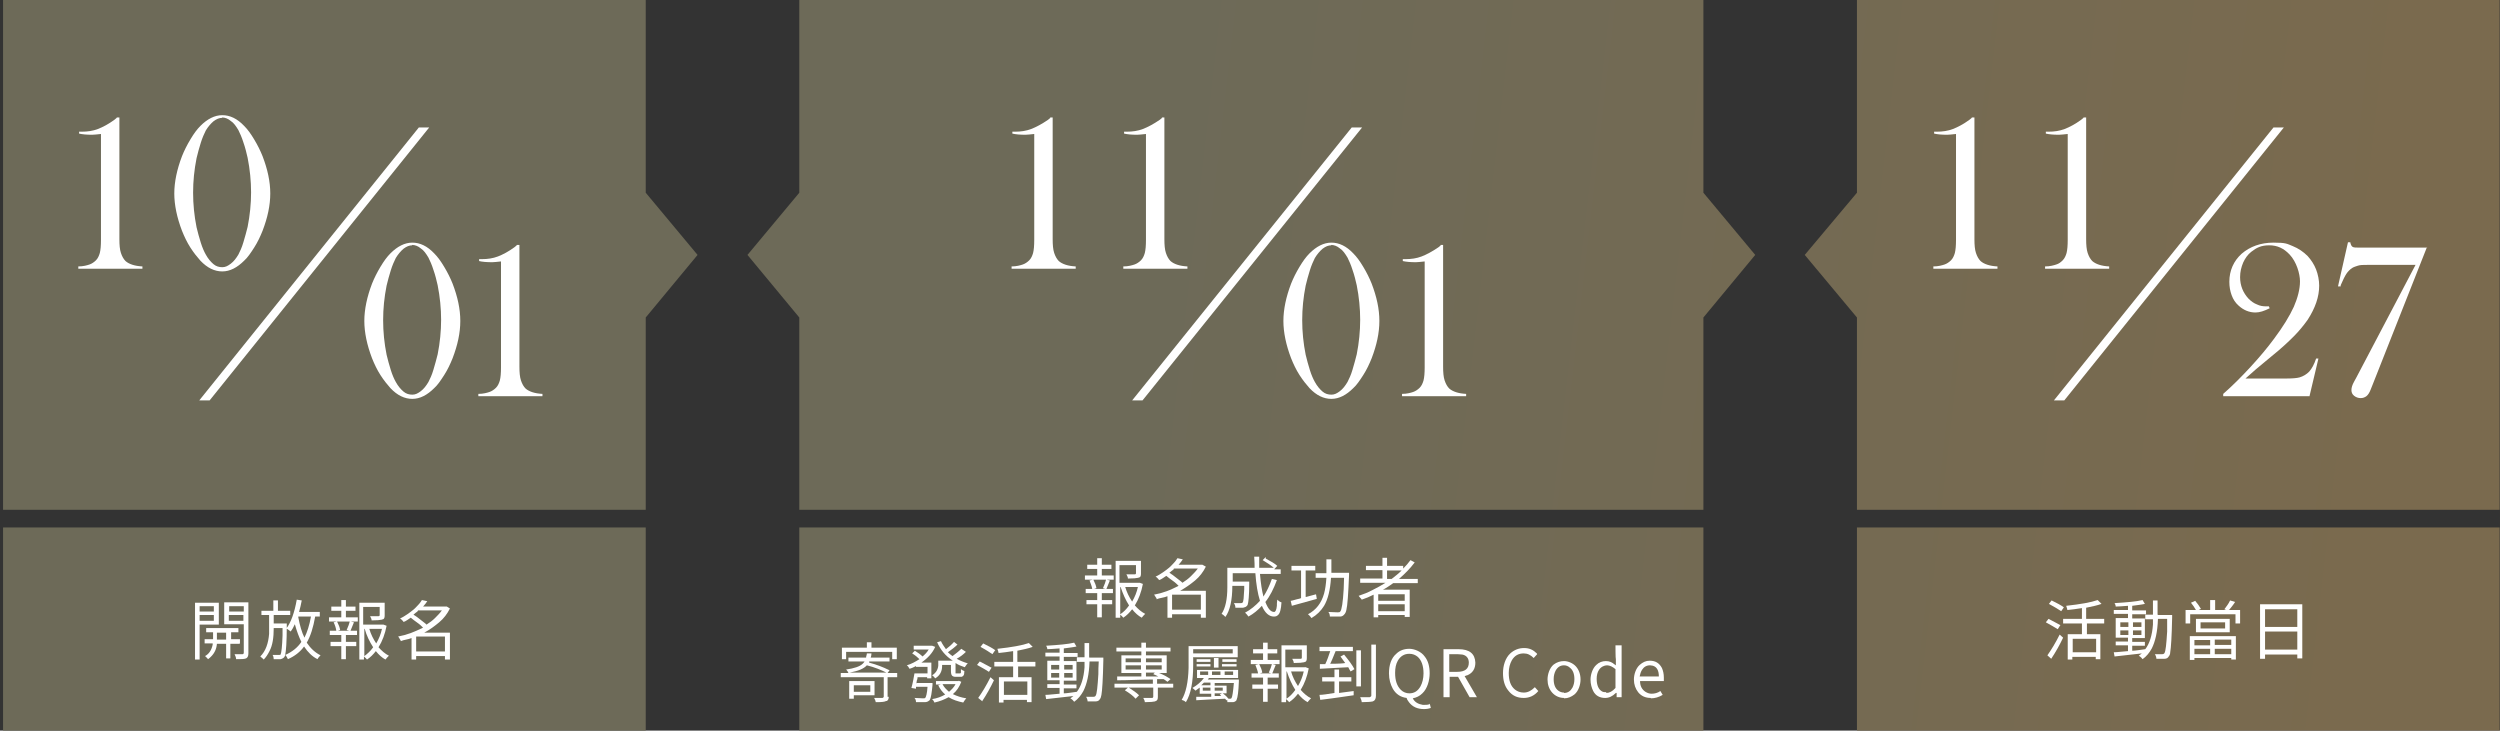
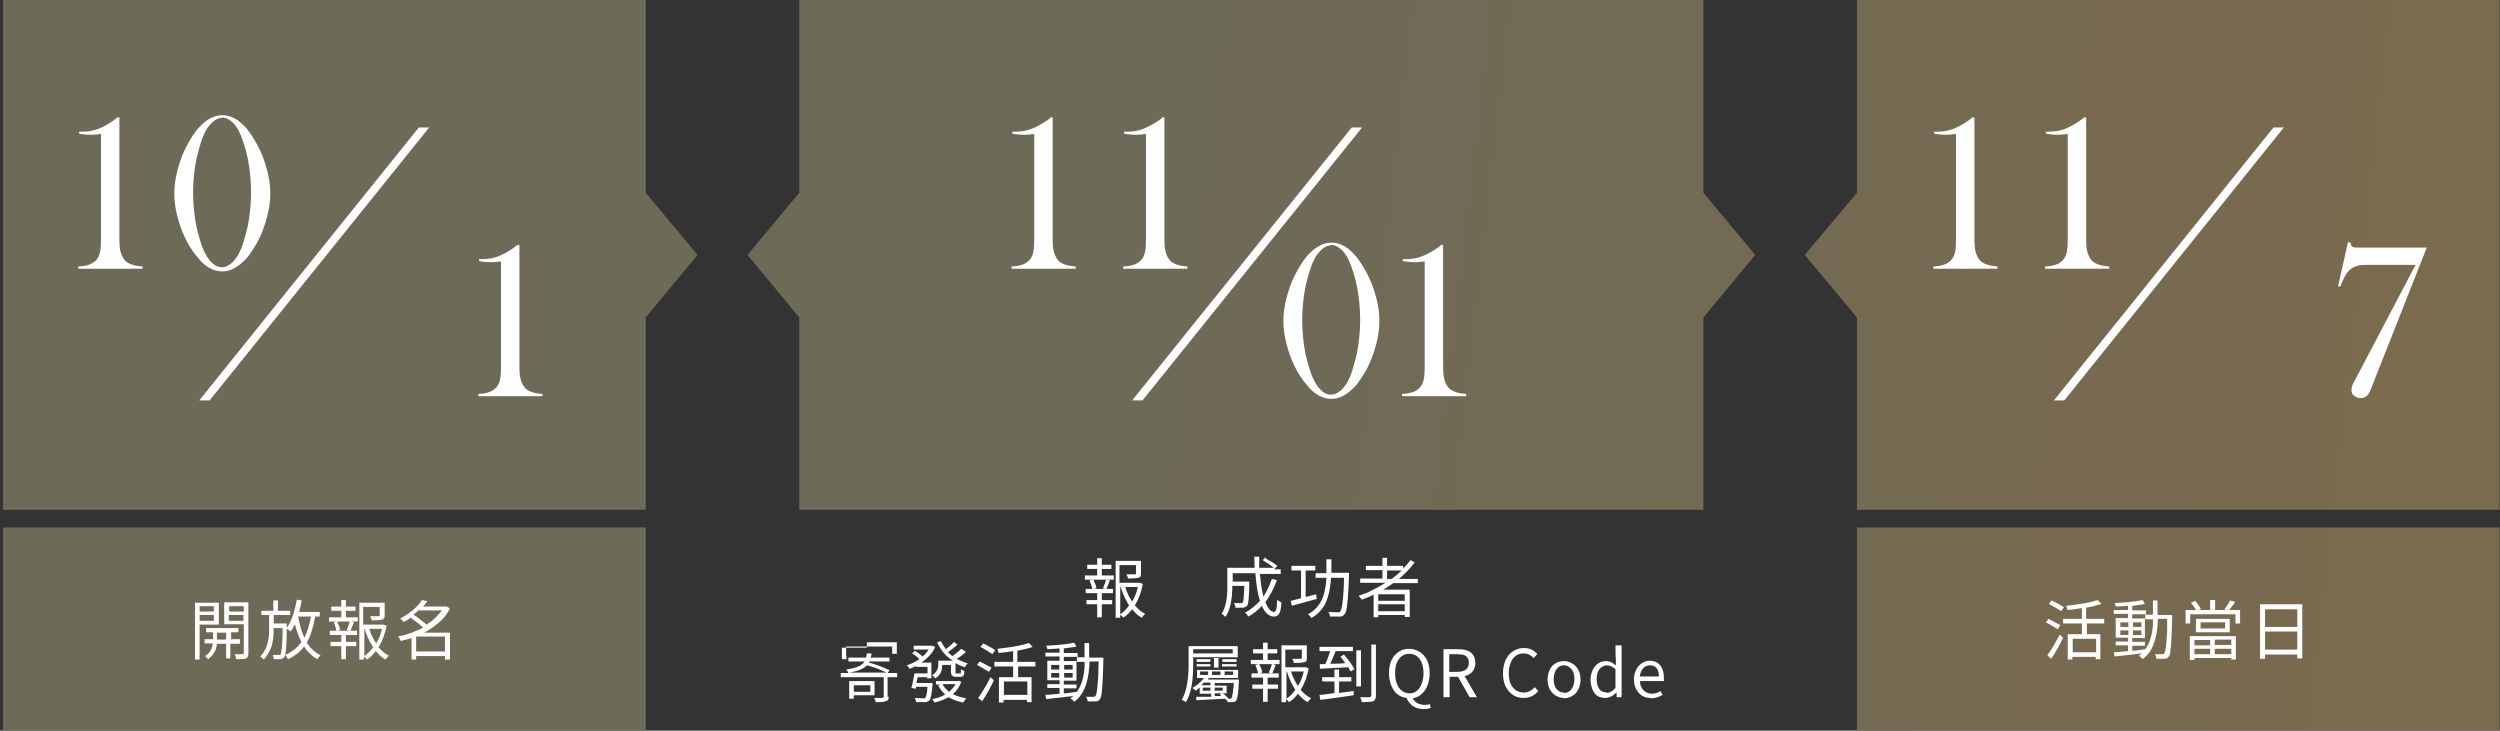
<svg xmlns="http://www.w3.org/2000/svg" version="1.1" viewBox="0 0 651.2 190.3">
  <rect x="0" y="0" width="651.2" height="190.3" fill="#333333" stroke="none" />
  <defs>
    <style>
      .cls-1 {
        fill: url(#_未命名漸層_6);
      }

      .cls-2 {
        fill: #fff;
      }

      .cls-3 {
        fill: url(#_未命名漸層);
      }

      .cls-4 {
        fill: url(#_未命名漸層_2);
      }

      .cls-5 {
        fill: url(#_未命名漸層_5);
      }

      .cls-6 {
        fill: url(#_未命名漸層_3);
      }

      .cls-7 {
        fill: url(#_未命名漸層_4);
      }
    </style>
    <linearGradient id="_未命名漸層" data-name="未命名漸層" x1="284.1" y1="5.1" x2="609.2" y2="-32.3" gradientTransform="translate(0 192) scale(1 -1)" gradientUnits="userSpaceOnUse">
      <stop offset="0" stop-color="#6d6a58" />
      <stop offset="1" stop-color="#7a6a4e" />
    </linearGradient>
    <linearGradient id="_未命名漸層_2" data-name="未命名漸層 2" x1="290.4" y1="60" x2="615.5" y2="22.6" gradientTransform="translate(0 192) scale(1 -1)" gradientUnits="userSpaceOnUse">
      <stop offset="0" stop-color="#6d6a58" />
      <stop offset="1" stop-color="#7a6a4e" />
    </linearGradient>
    <linearGradient id="_未命名漸層_3" data-name="未命名漸層 3" x1="295.2" y1="101.3" x2="620.2" y2="63.9" gradientTransform="translate(0 192) scale(1 -1)" gradientUnits="userSpaceOnUse">
      <stop offset="0" stop-color="#6d6a58" />
      <stop offset="1" stop-color="#7a6a4e" />
    </linearGradient>
    <linearGradient id="_未命名漸層_4" data-name="未命名漸層 4" x1="298.3" y1="128.8" x2="623.4" y2="91.4" gradientTransform="translate(0 192) scale(1 -1)" gradientUnits="userSpaceOnUse">
      <stop offset="0" stop-color="#6d6a58" />
      <stop offset="1" stop-color="#7a6a4e" />
    </linearGradient>
    <linearGradient id="_未命名漸層_5" data-name="未命名漸層 5" x1="301.5" y1="156.2" x2="626.5" y2="118.8" gradientTransform="translate(0 192) scale(1 -1)" gradientUnits="userSpaceOnUse">
      <stop offset="0" stop-color="#6d6a58" />
      <stop offset="1" stop-color="#7a6a4e" />
    </linearGradient>
    <linearGradient id="_未命名漸層_6" data-name="未命名漸層 6" x1="287.3" y1="32.6" x2="612.3" y2="-4.9" gradientTransform="translate(0 192) scale(1 -1)" gradientUnits="userSpaceOnUse">
      <stop offset="0" stop-color="#6d6a58" />
      <stop offset="1" stop-color="#7a6a4e" />
    </linearGradient>
  </defs>
  <g>
    <g id="_圖層_1" data-name="圖層_1">
      <g id="_圖層_1-2" data-name="_圖層_1">
        <g>
          <rect class="cls-3" x=".8" y="137.4" width="167.4" height="52.9" />
          <rect class="cls-4" x="483.7" y="137.4" width="167.4" height="52.9" />
          <polygon class="cls-6" points=".8 0 .8 132.8 168.2 132.8 168.2 82.7 181.7 66.4 168.2 50.2 168.2 0 .8 0" />
          <polygon class="cls-7" points="443.7 50.2 443.7 0 208.2 0 208.2 50.2 194.7 66.4 208.2 82.7 208.2 132.8 443.7 132.8 443.7 82.7 457.2 66.4 443.7 50.2" />
          <polygon class="cls-5" points="651.1 0 651.1 132.8 483.7 132.8 483.7 82.7 470.1 66.4 483.7 50.2 483.7 0 651.1 0" />
          <g>
            <g>
              <path class="cls-2" d="M30.4,30.6h.7v31.7c0,1.5.1,2.7.4,3.6s.7,1.6,1.2,2.1c.9.8,2.4,1.3,4.4,1.4v.6h-16.7v-.6c1.3,0,2.3-.3,2.9-.5s1.2-.6,1.7-1.1.8-1.2,1-1.9c.2-.8.3-1.9.3-3.4v-27.6c-1,.1-1.8.2-2.3.2-1.4,0-2.5-.1-3.4-.3v-.5h.7c1.5,0,2.9-.2,4.2-.7s2.8-1.3,4.3-2.4l.6-.5h0Z" />
              <path class="cls-2" d="M57.9,30c2,0,3.9.9,5.7,2.8.9.9,1.7,2,2.6,3.5s1.6,2.9,2.2,4.4c1.3,3.4,2,6.6,2,9.7s-.7,6.3-2,9.7c-.6,1.5-1.3,3-2.2,4.4s-1.7,2.6-2.6,3.4c-1.8,1.8-3.7,2.8-5.7,2.8s-3.9-.9-5.7-2.8c-.8-.9-1.7-2-2.6-3.4-.9-1.4-1.6-2.9-2.2-4.4-1.3-3.4-2-6.7-2-9.7s.7-6.3,2-9.7c.6-1.5,1.3-2.9,2.2-4.4s1.7-2.6,2.6-3.5c1.8-1.8,3.7-2.8,5.7-2.8ZM57.9,30.7c-.8,0-1.5.3-2.3.9-.7.6-1.4,1.4-2,2.4-.4.8-.9,1.9-1.3,3.2-.4,1.3-.8,2.7-1.1,4-.6,3-.9,6-.9,9s.3,6,.9,9c.3,1.3.7,2.7,1.1,4,.4,1.3.9,2.4,1.3,3.1.6,1.1,1.3,1.9,2,2.5s1.5.8,2.3.8,1.4-.3,2.2-.9,1.4-1.4,2-2.4c.4-.8.9-1.8,1.3-3.2s.8-2.7,1.1-4c.6-3,.9-6.1.9-9s-.3-6-.9-9c-.3-1.3-.6-2.6-1.1-4-.4-1.3-.9-2.4-1.3-3.2-.6-1-1.2-1.9-2-2.4-.7-.6-1.5-.9-2.3-.9h0Z" />
            </g>
            <path class="cls-2" d="M51.9,104.3l57.2-71.1h2.7l-57.2,71.1h-2.7Z" />
            <path class="cls-2" d="M134.6,63.8h.7v31.7c0,1.5.1,2.7.4,3.6s.7,1.6,1.2,2.1c.9.8,2.4,1.3,4.4,1.4v.6h-16.7v-.6c1.3,0,2.3-.3,2.9-.5s1.2-.6,1.7-1.1.8-1.2,1-1.9c.2-.8.3-1.9.3-3.4v-27.6c-1,.1-1.8.2-2.3.2-1.4,0-2.6-.1-3.4-.3v-.5h.7c1.5,0,2.9-.2,4.2-.7s2.8-1.3,4.3-2.4l.6-.5h0Z" />
-             <path class="cls-2" d="M107.4,63.2c2,0,3.9.9,5.7,2.8.9.9,1.7,2,2.6,3.5s1.6,2.9,2.2,4.4c1.3,3.4,2,6.6,2,9.7s-.7,6.3-2,9.7c-.6,1.5-1.3,3-2.2,4.4s-1.7,2.6-2.6,3.4c-1.8,1.8-3.7,2.8-5.7,2.8s-3.9-.9-5.7-2.8c-.8-.9-1.7-2-2.6-3.4-.9-1.4-1.6-2.9-2.2-4.4-1.3-3.4-2-6.7-2-9.7s.7-6.3,2-9.7c.6-1.5,1.3-2.9,2.2-4.4s1.7-2.6,2.6-3.5c1.8-1.8,3.7-2.8,5.7-2.8ZM107.4,63.9c-.8,0-1.5.3-2.3.9-.7.6-1.4,1.4-2,2.4-.4.8-.9,1.9-1.3,3.2-.4,1.3-.8,2.7-1.1,4-.6,3-.9,6-.9,9s.3,6,.9,9c.3,1.3.7,2.7,1.1,4,.4,1.3.9,2.4,1.3,3.1.6,1.1,1.3,1.9,2,2.5s1.5.8,2.3.8,1.4-.3,2.2-.9,1.4-1.4,2-2.4c.4-.8.9-1.8,1.3-3.2s.8-2.7,1.1-4c.6-3,.9-6.1.9-9s-.3-6-.9-9c-.3-1.3-.6-2.6-1.1-4-.4-1.3-.9-2.4-1.3-3.2-.6-1-1.2-1.9-2-2.4-.7-.6-1.5-.9-2.3-.9h0Z" />
          </g>
          <g>
            <path class="cls-2" d="M56.9,162.7h-4.9v9.1h-1.2v-14.8h6.2v5.7ZM55.7,157.9h-3.7v1.4h3.7v-1.4ZM52,161.7h3.7v-1.5h-3.7v1.5ZM62.3,167.7h-2.3v3.8h-1.1v-3.8h-2.4c-.1,1.3-.6,2.4-1.5,3.3-.2.2-.5.5-.8.7-.3-.3-.5-.6-.8-.8,1.1-.6,1.7-1.6,2-3,0-.1,0-.2,0-.3h-2.1v-1.1h2.2v-1.8h-1.8v-1.1h8.4v1.1h-1.9v1.8h2.3v1.1h0ZM56.5,166.6h2.4v-1.8h-2.4v1.8ZM64.7,157v13.2c0,.7-.2,1.1-.6,1.3,0,0,0,0,0,0-.5.2-1.3.2-2.6.2,0-.4-.2-.9-.4-1.3,1,0,1.7,0,2.1,0,.2,0,.3-.2.3-.4v-7.4h-5.1v-5.7h6.3,0ZM63.5,157.9h-3.8v1.4h3.8v-1.4ZM59.6,161.7h3.8v-1.5h-3.8v1.5Z" />
            <path class="cls-2" d="M71.1,162.4h3.6s0,.2,0,.6c0,4.2-.2,6.7-.4,7.5,0,.3-.2.5-.2.6-.2.3-.6.5-1,.6-.4,0-1.1,0-1.8,0,0-.4-.1-.8-.3-1.1.5,0,1,0,1.6,0s.4,0,.5-.2c.2-.3.4-2,.5-4.9,0-.6,0-1.2,0-1.9h-2.3c0,2.5-.3,4.5-1.1,6-.4.8-.9,1.6-1.5,2.2-.2-.2-.5-.5-.9-.8,1.4-1.4,2.1-3.4,2.3-5.9,0-.4,0-.9,0-1.4v-3.5h-2v-1.1h3.1v-2.7h1.2v2.7h3.2v1.1h-4.3v2.3h0ZM83.4,160.6h-1.3c-.5,2.8-1.2,5.1-2.2,6.8,1,1.5,2.2,2.6,3.6,3.3-.3.3-.6.6-.8,1,0,0,0,0,0,0-1.4-.7-2.5-1.8-3.5-3.3-1,1.4-2.4,2.5-4.2,3.3-.2-.4-.4-.8-.7-1.1,1.8-.8,3.2-1.9,4.2-3.4-.6-1.2-1.2-2.8-1.7-4.6-.3.7-.7,1.4-1.1,1.9-.2-.2-.6-.5-1.1-.8,1.2-1.6,2.1-4.1,2.7-7.5l1.3.2c-.2,1-.4,2-.7,3h5.4v1.2h0ZM80.9,160.6h-3.2c0,.1,0,.2,0,.2.4,2.1.9,3.9,1.6,5.3.7-1.4,1.3-3.2,1.7-5.5Z" />
            <path class="cls-2" d="M90.1,159.1v1.7h3.1v1.1h-1.8l.8.2c-.3.8-.6,1.5-.9,2.2h1.7v1.1h-2.9v1.8h2.7v1.1h-2.7v3.4h-1.2v-3.4h-2.8v-1.1h2.8v-1.8h-3v-1.1h1.7c-.1-.7-.3-1.4-.7-2.2l.8-.2h-2v-1.1h3.2v-1.7h-2.6v-1.1h2.6v-1.7h1.2v1.7h2.5v1.1h-2.5ZM91,164.3l-.7-.2c.4-.9.7-1.7.8-2.2h-3.3c.4.8.7,1.5.8,2.2l-.6.2h3ZM99.9,162.7l.8.3c-.4,2.1-1.1,4-2.1,5.6.8.9,1.7,1.7,2.7,2.2-.3.3-.6.6-.9,1-.9-.5-1.7-1.2-2.5-2.2-.7.9-1.4,1.6-2.3,2.2-.2-.2-.4-.5-.8-.8v.8h-1.2v-14.8h6.6v3.3c0,.5-.1.9-.4,1,0,0-.2,0-.3.1-.4.1-1.3.2-2.7.2,0-.4-.2-.7-.4-1.1,1.1,0,1.8,0,2.2,0,.2,0,.3-.1.3-.3v-2.1h-4.3v4.6h5.1q0,0,0,0ZM94.9,163.8v7.1c.8-.6,1.6-1.3,2.3-2.3-.9-1.4-1.7-3-2.2-4.8,0,0-.2,0-.1,0ZM99.4,163.8h-3.2c.4,1.4,1,2.6,1.8,3.8.7-1.2,1.2-2.4,1.5-3.8Z" />
            <path class="cls-2" d="M117.2,171.8h-1.3v-.9h-7.5v.9h-1.2v-5.6c-.5.2-.9.3-1.4.4s-.9.2-1.4.4c0-.2-.2-.4-.3-.6-.1-.2-.2-.4-.4-.6,1.1-.2,2.2-.5,3.3-.9,1.1-.4,2.1-.9,3.2-1.4-.4-.4-.9-.9-1.5-1.3s-1.2-.9-1.7-1.3c-.3.2-.6.4-.9.6-.3.2-.6.4-1,.5,0-.1-.2-.3-.4-.5s-.3-.3-.5-.4c.7-.3,1.3-.7,1.9-1.1.6-.4,1.1-.8,1.6-1.2s.9-.9,1.3-1.3c.4-.4.7-.9.9-1.2l1.4.3c-.2.2-.3.5-.5.7-.2.2-.4.5-.6.7h6.2c0,0,.8.5.8.5-.7,1.4-1.6,2.6-2.8,3.6s-2.4,1.9-3.9,2.7h6.7v7.1h0ZM108.9,159.1c-.2.2-.4.4-.6.5-.2.2-.4.3-.6.5.3.2.6.4.9.6.3.2.6.5.9.7.3.2.6.5.9.7.3.2.5.4.7.6.8-.5,1.6-1.1,2.2-1.7s1.3-1.3,1.8-2h-6.3ZM115.9,169.7v-3.9h-7.5v3.9h7.5Z" />
          </g>
          <g>
            <g>
              <path class="cls-2" d="M513.6,30.6h.7v31.7c0,1.5.1,2.7.4,3.6s.7,1.6,1.2,2.1c.9.8,2.4,1.3,4.4,1.4v.6h-16.7v-.6c1.3,0,2.3-.3,2.9-.5s1.2-.6,1.7-1.1.8-1.2,1-1.9c.2-.8.3-1.9.3-3.4v-27.6c-1,.1-1.8.2-2.3.2-1.4,0-2.5-.1-3.4-.3v-.5h.7c1.5,0,2.9-.2,4.2-.7s2.8-1.3,4.3-2.4l.6-.5h0Z" />
              <path class="cls-2" d="M542.7,30.6h.7v31.7c0,1.5.1,2.7.4,3.6s.7,1.6,1.2,2.1c.9.8,2.4,1.3,4.4,1.4v.6h-16.7v-.6c1.3,0,2.3-.3,2.9-.5.7-.2,1.2-.6,1.7-1.1s.8-1.2,1-1.9c.2-.8.3-1.9.3-3.4v-27.6c-1,.1-1.8.2-2.3.2-1.4,0-2.5-.1-3.4-.3v-.5h.7c1.5,0,2.9-.2,4.2-.7,1.3-.5,2.8-1.3,4.3-2.4l.6-.5h0Z" />
            </g>
            <path class="cls-2" d="M535,104.3l57.2-71.1h2.7l-57.2,71.1h-2.7,0Z" />
            <g>
-               <path class="cls-2" d="M601.6,103.2h-22.5v-.6c2.4-2.1,4.7-4.4,7.1-7,2.4-2.6,4.4-5,6.1-7.3,2.4-3.2,4.1-6,5.2-8.4,1-2.3,1.6-4.6,1.6-6.6s-.9-5.1-2.7-7c-1.5-1.6-3.2-2.4-5.3-2.4s-3.3.6-4.7,1.7c-.9.7-1.6,1.7-2.1,2.8-.5,1.2-.8,2.4-.8,3.8,0,2.2.8,4.1,2.2,5.6.7.7,1.4,1.2,2.2,1.5.8.4,1.6.5,2.4.5s.4,0,.7,0l.2.5c-1.4.7-2.6,1.1-3.7,1.1-1.6,0-3.1-.6-4.4-1.8-.8-.7-1.4-1.6-1.8-2.7s-.6-2.2-.6-3.5c0-2.9,1.1-5.4,3.2-7.3,2.2-1.9,5-2.9,8.3-2.9s3.5.3,5,.9c1.5.6,2.8,1.5,3.9,2.6.9,1,1.7,2.2,2.2,3.5s.8,2.8.8,4.2c0,2.9-1,5.8-3,8.9-1,1.4-2.2,2.9-3.6,4.3s-3.3,3.2-5.8,5.2c-3.2,2.6-5.4,4.5-6.8,5.8h10.4c1.8,0,3-.1,3.7-.3,1-.3,1.8-.8,2.5-1.5.7-.8,1.3-1.9,1.8-3.4h.6c0,.1-2.3,9.7-2.3,9.7h0Z" />
              <path class="cls-2" d="M632.2,64.3l-14.1,35.7-.6,1.5c-.3.8-.7,1.4-1.1,1.7s-.9.5-1.5.5-1.2-.2-1.7-.6c-.5-.4-.7-.9-.7-1.5s.2-1.3.7-2.2l.6-1.1,15.4-29.3h-12.6c-1,0-1.8,0-2.4.2s-1,.3-1.5.6c-.6.4-1.1.9-1.5,1.5s-.9,1.6-1.5,3v.3h-.7l2.6-11.5h.6c.1.6.3,1,.6,1.2.3.2.9.2,1.9.2h17.5c0,0,0,0,0,0Z" />
            </g>
          </g>
          <g>
            <path class="cls-2" d="M536.7,162.8l-.7,1.1c-.8-.5-1.8-1.1-3.1-1.8l.7-.9c1.6.8,2.6,1.4,3.2,1.7h0ZM534.3,171.6l-1-.9c1-1.4,2.1-3.2,3.2-5.4l.9.8c-.9,1.9-1.9,3.7-3.1,5.5h0ZM537.6,158.2l-.7,1c-.6-.4-1.7-1.1-3.2-1.9l.7-.9c1.4.7,2.4,1.2,3.2,1.8h0ZM548.3,162.4h-4.7v2.8h3.5v6.5h-1.2v-.6h-6.1v.7h-1.2v-6.6h3.7v-2.8h-4.9v-1.2h4.9v-2.8c-1.4.2-2.6.4-3.8.5,0-.3-.2-.7-.3-1.1,3.7-.4,6.5-.9,8.2-1.5l1,1c-1.1.4-2.5.7-4,1v2.9h4.7v1.2h0ZM546,169.9v-3.5h-6.1v3.5h6.1Z" />
            <path class="cls-2" d="M562.2,160.2h3.6s0,.2,0,.6c-.1,5-.3,8-.5,9.1,0,.5-.2.9-.4,1.1-.2.4-.6.6-1.1.6h0c-.4,0-1.1,0-2.1,0,0-.4-.2-.9-.4-1.2.7,0,1.3,0,1.9,0,.3,0,.5-.1.6-.3.3-.4.5-2.3.7-5.6,0-.9,0-2,0-3.3h-2.4c-.1,3.4-.7,5.9-1.6,7.7-.6,1.1-1.4,2.1-2.4,2.8-.2-.3-.5-.6-1-.9.2-.1.4-.3.8-.6-3.2.4-5.6.6-7.1.8l-.2-1.1c1,0,2.2-.2,3.7-.3v-1.5h-3.2v-1h3.2v-1h-3.2v-5.1h3.2v-1.1h-3.7v-1h3.7v-1.1c-1.5.1-2.5.2-3.2.2,0-.4-.2-.7-.3-.9,3.2-.2,5.7-.4,7.3-.8l.6,1c-.8.2-1.9.3-3.3.5v1.2h3.6v1h-3.6v1.1h3.3v5.1h-3.3v1h3.3v1h-3.3v1.3c.8,0,1.9-.2,3.4-.4h0c1.1-1.4,1.8-3.6,2-6.4,0-.4,0-.9,0-1.4h-2v-1.2h2c0-.8,0-2.1,0-3.7h1.2c0,1.7,0,2.9,0,3.7h0ZM552.3,162.1v1.2h2.1v-1.2h-2.1ZM552.3,165.4h2.1v-1.2h-2.1v1.2ZM557.8,162.1h-2.2v1.2h2.2v-1.2ZM557.8,165.4v-1.2h-2.2v1.2h2.2Z" />
            <path class="cls-2" d="M580.5,158.9h3v3.5h-1.2v-2.4h-11.8v2.4h-1.2v-3.5h2.7c-.4-.7-.8-1.3-1.3-1.9l1.1-.5c.6.7,1.1,1.4,1.5,2.1l-.6.3h3v-2.6h1.3v2.6h2.9l-.5-.2c.5-.7,1.1-1.4,1.5-2.3l1.3.4c-.5.8-1.1,1.5-1.5,2h0ZM570.4,171.8v-6.1h12v6.1h-1.2v-.4h-9.6v.5h-1.2,0ZM575.7,166.7h-4.1v1.4h4.1v-1.4ZM571.6,170.4h4.1v-1.4h-4.1v1.4ZM572,161.2h8.8v3.5h-8.8v-3.5ZM579.6,163.7v-1.6h-6.4v1.6h6.4ZM581.2,168v-1.4h-4.3v1.4h4.3ZM576.9,170.4h4.3v-1.4h-4.3v1.4Z" />
            <path class="cls-2" d="M588.7,157.4h11v14.1h-1.3v-1h-8.4v1.1h-1.3v-14.2h0ZM598.4,158.7h-8.4v4.6h8.4v-4.6ZM590,169.2h8.4v-4.7h-8.4v4.7Z" />
          </g>
          <g>
            <g>
              <path class="cls-2" d="M273.5,30.6h.7v31.7c0,1.5.1,2.7.4,3.6s.7,1.6,1.2,2.1c.9.8,2.4,1.3,4.4,1.4v.6h-16.7v-.6c1.3,0,2.3-.3,2.9-.5s1.2-.6,1.7-1.1.8-1.2,1-1.9c.2-.8.3-1.9.3-3.4v-27.6c-1,.1-1.8.2-2.3.2-1.4,0-2.5-.1-3.4-.3v-.5h.7c1.5,0,2.9-.2,4.2-.7s2.8-1.3,4.4-2.4l.6-.5h0Z" />
              <path class="cls-2" d="M302.6,30.6h.7v31.7c0,1.5.1,2.7.4,3.6s.7,1.6,1.2,2.1c.9.8,2.4,1.3,4.4,1.4v.6h-16.7v-.6c1.3,0,2.3-.3,2.9-.5s1.2-.6,1.7-1.1.8-1.2,1-1.9c.2-.8.3-1.9.3-3.4v-27.6c-1,.1-1.8.2-2.3.2-1.4,0-2.5-.1-3.4-.3v-.5h.7c1.5,0,2.9-.2,4.2-.7s2.8-1.3,4.4-2.4l.6-.5h0Z" />
            </g>
            <path class="cls-2" d="M294.9,104.3l57.2-71.1h2.7l-57.2,71.1h-2.7Z" />
            <path class="cls-2" d="M375.2,63.8h.7v31.7c0,1.5.1,2.7.4,3.6s.7,1.6,1.2,2.1c.9.8,2.4,1.3,4.4,1.4v.6h-16.7v-.6c1.3,0,2.3-.3,2.9-.5s1.2-.6,1.7-1.1.8-1.2,1-1.9c.2-.8.3-1.9.3-3.4v-27.6c-1,.1-1.8.2-2.3.2-1.4,0-2.5-.1-3.4-.3v-.5h.7c1.5,0,2.9-.2,4.2-.7s2.8-1.3,4.4-2.4l.6-.5h0Z" />
            <path class="cls-2" d="M346.8,63.2c2,0,3.9.9,5.7,2.8.9.9,1.7,2,2.6,3.5s1.6,2.9,2.2,4.4c1.3,3.4,2,6.6,2,9.7s-.7,6.3-2,9.7c-.6,1.5-1.3,3-2.2,4.4s-1.7,2.6-2.6,3.4c-1.8,1.8-3.7,2.8-5.7,2.8s-3.9-.9-5.7-2.8c-.8-.9-1.7-2-2.6-3.4-.9-1.4-1.6-2.9-2.2-4.4-1.3-3.4-2-6.7-2-9.7s.7-6.3,2-9.7c.6-1.5,1.3-2.9,2.2-4.4s1.7-2.6,2.6-3.5c1.8-1.8,3.7-2.8,5.7-2.8ZM346.8,63.9c-.8,0-1.5.3-2.3.9-.7.6-1.4,1.4-2,2.4-.4.8-.9,1.9-1.3,3.2-.4,1.3-.8,2.7-1.1,4-.6,3-.9,6-.9,9s.3,6,.9,9c.3,1.3.7,2.7,1.1,4,.4,1.3.9,2.4,1.3,3.1.6,1.1,1.3,1.9,2,2.5s1.5.8,2.3.8,1.4-.3,2.2-.9,1.4-1.4,2-2.4c.4-.8.9-1.8,1.3-3.2s.8-2.7,1.1-4c.6-3,.9-6.1.9-9s-.3-6-.9-9c-.3-1.3-.6-2.6-1.1-4-.4-1.3-.9-2.4-1.3-3.2-.6-1-1.2-1.9-2-2.4-.7-.6-1.5-.9-2.3-.9h0Z" />
          </g>
          <g>
-             <rect class="cls-1" x="208.2" y="137.4" width="235.5" height="52.9" />
            <g>
              <path class="cls-2" d="M287,148.2v1.7h3.1v1.1h-1.8l.8.2c-.3.8-.6,1.5-.9,2.2h1.7v1.1h-2.9v1.8h2.7v1.1h-2.7v3.4h-1.2v-3.4h-2.8v-1.1h2.8v-1.8h-3v-1.1h1.7c-.1-.7-.4-1.4-.7-2.2l.8-.2h-2v-1.1h3.2v-1.7h-2.6v-1.1h2.6v-1.7h1.2v1.7h2.5v1.1h-2.5ZM287.9,153.4l-.6-.2c.4-.9.7-1.7.8-2.2h-3.3c.4.8.7,1.5.8,2.2l-.6.2h3ZM296.9,151.8l.8.3c-.4,2.1-1.1,4-2.1,5.6.8.9,1.7,1.7,2.7,2.2-.3.3-.6.6-.9,1-.9-.5-1.7-1.2-2.5-2.2-.7.9-1.4,1.6-2.3,2.2-.2-.2-.4-.5-.8-.8v.8h-1.2v-14.8h6.6v3.3c0,.5-.1.9-.4,1,0,0-.2,0-.3.1-.4.1-1.3.2-2.7.2,0-.4-.2-.7-.4-1.1,1.1,0,1.8,0,2.2,0,.2,0,.3-.1.3-.3v-2.1h-4.3v4.6h5q0,0,0,0ZM291.8,152.9v7.1c.9-.6,1.6-1.3,2.3-2.3-.9-1.4-1.6-3-2.2-4.8h-.1ZM296.3,152.9h-3.2c.4,1.4,1,2.6,1.8,3.8.7-1.2,1.2-2.4,1.5-3.8Z" />
-               <path class="cls-2" d="M314.1,160.9h-1.3v-.9h-7.5v.9h-1.2v-5.6c-.5.2-.9.3-1.4.4s-1,.2-1.4.4c0-.2-.1-.4-.3-.6-.1-.2-.2-.4-.4-.6,1.1-.2,2.2-.5,3.3-.9s2.1-.9,3.1-1.4c-.4-.4-.9-.9-1.5-1.3s-1.2-.9-1.7-1.3c-.3.2-.6.4-.9.6-.3.2-.6.4-1,.5,0-.1-.2-.3-.4-.5s-.3-.3-.5-.4c.7-.3,1.3-.7,1.9-1.1.6-.4,1.1-.8,1.6-1.2.5-.4.9-.9,1.3-1.3s.7-.9.9-1.2l1.4.3c-.2.2-.3.5-.5.7-.2.2-.4.5-.6.7h6.2c0,0,.9.5.9.5-.7,1.4-1.6,2.6-2.8,3.6s-2.5,1.9-3.9,2.7h6.7v7.1h0ZM305.8,148.2c-.2.2-.4.4-.6.5-.2.2-.4.3-.6.5.3.2.6.4.9.6.3.2.6.5.9.7.3.2.6.5.9.7s.5.4.7.6c.8-.5,1.6-1.1,2.2-1.7s1.3-1.3,1.8-2h-6.3,0ZM312.8,158.8v-3.9h-7.5v3.9h7.5Z" />
              <path class="cls-2" d="M329.7,145.5c1.3.7,2.4,1.3,3,1.9l-.8.9h1.7v1.2h-5.4c.2,2.4.5,4.4.9,5.9.9-1.4,1.6-2.9,2.2-4.6l1.3.3c-.8,2.2-1.8,4.2-3,5.7.7,1.8,1.4,2.6,2.3,2.6.3,0,.6-.5.7-1.6,0-.4,0-.9.1-1.6.3.3.7.6,1.1.7-.1,1.8-.4,2.9-.9,3.3-.3.3-.6.4-1.1.4-1.2,0-2.3-.9-3.1-2.8-1,1.1-2.2,2.1-3.5,2.8-.3-.4-.6-.8-.9-1,1.5-.8,2.8-1.9,3.9-3.1-.6-1.9-1-4.3-1.2-7.2h-5.9v2.2h4.3v.6c0,3-.2,4.8-.4,5.4,0,.1-.1.2-.2.3-.2.3-.6.4-1,.5-.5,0-1.1,0-2,0,0-.4-.1-.8-.4-1.2.6,0,1.2,0,1.8,0,.2,0,.4,0,.5-.2.2-.2.3-1.3.4-3.4,0-.3,0-.6,0-.9h-3.1c0,3.7-.6,6.4-1.8,8.1-.3-.3-.6-.6-1-.8h0c1-1.5,1.5-3.8,1.5-6.9v-5.1h7.1c0-.6,0-1.6-.1-2.9h1.3c0,1.1,0,2.1,0,2.9h3.8c-.7-.6-1.7-1.3-2.9-2h0s.8-.8.8-.8h0Z" />
              <path class="cls-2" d="M342.8,154.8l.2,1.2c-1.1.3-3.2.9-6.5,1.8l-.3-1.3c.3,0,.8-.2,1.6-.4.5-.1.9-.2,1.1-.3v-7.2h-2.5v-1.2h6.2v1.2h-2.5v6.9c.3,0,.7-.2,1.2-.3.7-.2,1.2-.3,1.5-.4h0ZM346.8,149.2h4.6s0,.2,0,.6c-.2,4.9-.4,7.9-.7,9.1-.1.5-.3.9-.5,1.1-.3.4-.7.6-1.1.6,0,0-.1,0-.2,0-.6,0-1.4,0-2.5,0,0-.4-.1-.9-.4-1.2.7,0,1.5.1,2.4.1.3,0,.6,0,.7-.2.4-.4.7-2.4.9-5.8,0-.9.1-1.9.1-3h-3.4c-.2,3.2-.8,5.6-1.8,7.3-.8,1.3-1.9,2.4-3.3,3.2-.2-.3-.5-.7-.9-1,0,0,0,0,0,0,2.1-1.1,3.5-2.9,4.2-5.4.3-1.1.5-2.5.6-4.1h-2.8v-1.2h2.8c0-1.1,0-2.3,0-3.6h1.3c0,1.2,0,2.4,0,3.6h0Z" />
              <path class="cls-2" d="M362.9,151.9c-.4.3-.9.6-1.3.9-.5.3-.9.6-1.4.8h7v7.1h-1.3v-.5h-6.9v.6h-1.2v-5.9c-.5.2-1,.5-1.5.7-.5.2-1,.4-1.6.6,0-.1-.2-.3-.4-.5s-.3-.4-.4-.5c1.2-.4,2.5-.9,3.6-1.5,1.2-.6,2.3-1.2,3.4-1.9h-6.6v-1.1h5.8v-2.2h-4.3v-1.1h4.3v-2.1h1.2v2.1h4.2v.7c.7-.7,1.4-1.5,1.9-2.2l1.1.6c-1.2,1.6-2.6,3-4.1,4.3h4.9v1.1h-6.4ZM365.9,154.8h-6.9v1.7h6.9v-1.7ZM365.9,159.2v-1.8h-6.9v1.8h6.9ZM362.5,150.8c.9-.7,1.8-1.4,2.6-2.2h-3.8v2.2h1.2,0Z" />
-               <path class="cls-2" d="M231.5,181.5c0,.6-.2.9-.5,1.1h-.2c-.3.2-1.1.3-2.4.3h-.3c0-.3-.2-.7-.4-1.1.7,0,1.4,0,2.2,0,.2-.1.3-.2.3-.3v-5.1h-11.2v-1.1h2c-.1-.3-.3-.6-.6-.9,2.1-.3,3.6-.8,4.3-1.5.2-.2.4-.4.5-.6h-4.2v-1h4.6c0-.4.2-.7.2-1.1h1.2c0,.5-.1.8-.2,1.1h4.9v1h-5.3v.3c1.9.5,3.7,1.2,5.1,1.9,0,0,.2,0,.2.1l-.5.7h2.5v1.1h-2.5v5.1h0ZM220.5,171.7h-1.2v-3h6.5v-1.4h1.2v1.4h6.6v3h-1.2v-1.9h-12v1.9h0ZM221.3,175.2c-.1,0-.2,0-.3,0h9.9c-1.4-.7-3.1-1.4-5.1-1.9-.8.9-2.3,1.5-4.5,1.9ZM227.9,181.1h-5.5v.9h-1.2v-4.6h6.6v3.7h0ZM222.4,180.2h4.3v-1.7h-4.3v1.7Z" />
+               <path class="cls-2" d="M231.5,181.5c0,.6-.2.9-.5,1.1h-.2c-.3.2-1.1.3-2.4.3h-.3c0-.3-.2-.7-.4-1.1.7,0,1.4,0,2.2,0,.2-.1.3-.2.3-.3v-5.1h-11.2v-1.1h2c-.1-.3-.3-.6-.6-.9,2.1-.3,3.6-.8,4.3-1.5.2-.2.4-.4.5-.6h-4.2v-1h4.6c0-.4.2-.7.2-1.1h1.2c0,.5-.1.8-.2,1.1h4.9v1h-5.3v.3c1.9.5,3.7,1.2,5.1,1.9,0,0,.2,0,.2.1l-.5.7h2.5v1.1h-2.5v5.1h0ZM220.5,171.7h-1.2v-3h6.5v-1.4h1.2h6.6v3h-1.2v-1.9h-12v1.9h0ZM221.3,175.2c-.1,0-.2,0-.3,0h9.9c-1.4-.7-3.1-1.4-5.1-1.9-.8.9-2.3,1.5-4.5,1.9ZM227.9,181.1h-5.5v.9h-1.2v-4.6h6.6v3.7h0ZM222.4,180.2h4.3v-1.7h-4.3v1.7Z" />
              <path class="cls-2" d="M238.9,177.9h4s0,.2,0,.5c-.2,2.1-.4,3.4-.7,3.9,0,0-.1.2-.2.2-.2.2-.6.4-1.1.4-.6,0-1.4,0-2.3,0,0-.4-.1-.8-.4-1.1.7,0,1.5.1,2.2.1.3,0,.5,0,.6-.1.2-.2.5-1.2.6-2.9h-3v.5c-.1,0-1.2-.2-1.2-.2.4-1.4.6-2.7.8-3.8h3.4v-1.7h-3v-.2c-.6.3-1.2.6-1.7.7-.2-.4-.4-.7-.7-.9,1.1-.3,2.2-.9,3.3-1.6-.5-.5-1.1-1-1.9-1.5l.7-.7c.8.5,1.5,1,2,1.5.6-.5,1.2-1.1,1.6-1.8h-3.9v-1h4.8c0,0,.8.3.8.3-.7,1.6-1.9,2.9-3.6,4.1h2.6v4.1h-1.1v-.3h-2.5c0,.2,0,.5-.2.9,0,.3-.1.5-.1.7h0ZM249.7,177.3l.7.3c-.5,1.3-1.2,2.4-2.2,3.2,1,.5,2.2.9,3.5,1.1-.2.2-.5.6-.8,1.1-1.4-.3-2.7-.7-3.8-1.4-1.1.6-2.3,1.1-3.7,1.4-.1-.3-.3-.6-.6-.9,1.3-.2,2.4-.6,3.4-1.2-.8-.7-1.4-1.5-1.8-2.4l.7-.2h-1.3v-.9h5.9c0,0,0,0,0,0ZM250.7,169.2l.9.6c-.7.7-1.5,1.3-2.4,1.8.9.5,1.9.9,2.9,1.2-.3.2-.5.6-.8,1-.9-.3-1.7-.6-2.4-1.1v2.3c0,.2,0,.4,0,.4,0,0,.2,0,.3,0h.5c.2,0,.3,0,.4,0,.1,0,.2-.1.2-.2,0-.1,0-.4,0-.9.2.2.6.4.9.5,0,.6-.1,1-.2,1.1-.1.2-.3.3-.5.4-.2,0-.4,0-.8,0h-.8c-.4,0-.7-.1-.9-.3-.2-.2-.3-.6-.3-1.3v-1.5h-2.3v.3c0,1.4-.6,2.5-1.8,3.2-.2-.3-.5-.6-.8-.8,1-.6,1.5-1.5,1.6-2.5v-1.3h3.8c-1.9-1.2-3.2-2.8-4.1-4.8l1-.3c.3.7.8,1.4,1.3,2.1.8-.6,1.5-1.2,2.1-1.9l.9.7c-.6.6-1.5,1.3-2.5,2,.4.4.8.7,1.2,1,.8-.6,1.6-1.2,2.3-1.9h0ZM248.9,178.2h-3.4c.4.8,1,1.4,1.7,2,.7-.6,1.3-1.2,1.7-2h0Z" />
              <path class="cls-2" d="M258.3,173.9l-.7,1.1c-.8-.5-1.8-1.1-3.1-1.8l.7-.9c1.6.8,2.6,1.4,3.2,1.7h0ZM255.9,182.7l-1.1-.9c1-1.4,2.1-3.2,3.2-5.4l.9.8c-.9,1.9-1.9,3.7-3.1,5.5h0ZM259.2,169.4l-.7,1c-.6-.4-1.6-1.1-3.1-1.9l.7-.9c1.4.7,2.4,1.2,3.2,1.8h0ZM269.9,173.6h-4.7v2.8h3.5v6.5h-1.2v-.6h-6.1v.7h-1.2v-6.6h3.7v-2.8h-4.9v-1.2h4.9v-2.8c-1.4.2-2.6.4-3.8.5,0-.3-.2-.7-.3-1.1,3.7-.4,6.5-.9,8.2-1.5l1,1c-1.1.4-2.5.7-4,1v2.9h4.7v1.2h0ZM267.6,181v-3.5h-6.1v3.5h6.1Z" />
              <path class="cls-2" d="M283.8,171.3h3.6s0,.2,0,.6c-.1,5-.3,8-.5,9.1-.1.5-.2.9-.4,1.1-.2.4-.6.6-1.1.6h0c-.4,0-1.1,0-2.1,0,0-.4-.2-.9-.4-1.2.7,0,1.3,0,1.9,0,.3,0,.5-.1.6-.3.3-.4.5-2.3.7-5.6,0-.9,0-2,.1-3.3h-2.4c-.1,3.4-.7,5.9-1.6,7.7-.6,1.1-1.4,2.1-2.4,2.8-.2-.3-.5-.6-1-.9.2-.1.4-.3.8-.6-3.2.4-5.6.6-7.1.8l-.2-1.1c1,0,2.2-.2,3.7-.3v-1.5h-3.2v-1h3.2v-1h-3.2v-5.1h3.2v-1.1h-3.7v-1h3.7v-1.1c-1.5.1-2.5.2-3.2.2,0-.4-.2-.7-.3-.9,3.2-.2,5.7-.4,7.3-.8l.6,1c-.8.2-1.9.3-3.3.5v1.2h3.6v1h-3.6v1.1h3.3v5.1h-3.3v1h3.3v1h-3.3v1.3c.8,0,1.9-.2,3.4-.4h0c1.1-1.4,1.8-3.6,2-6.4,0-.4,0-.9,0-1.4h-2v-1.2h2c0-.8,0-2.1,0-3.7h1.2c0,1.7,0,2.9,0,3.7h0ZM273.8,173.2v1.2h2.1v-1.2h-2.1ZM273.8,176.5h2.1v-1.2h-2.1v1.2ZM279.4,173.2h-2.2v1.2h2.2v-1.2ZM279.4,176.5v-1.2h-2.2v1.2h2.2Z" />
-               <path class="cls-2" d="M305.6,178.1v1h-4v2.4c0,.6-.1.9-.5,1.1,0,0-.2,0-.2.1-.4.1-1.3.2-2.7.2,0-.4-.2-.7-.4-1.1,1.1,0,1.9,0,2.3,0,.2,0,.3-.2.3-.3v-2.4h-6.4c1.1.7,2,1.3,2.7,2s0,0,0,0l-.9.9c-.6-.7-1.5-1.4-2.8-2.2,0,0,0,0,0,0l.8-.7h-3.5v-1h10v-1.1c-3.2,0-6.3.2-9.3.2v-1c1.8,0,3.9,0,6.3,0v-.9h-5.2v-4.6h5.2v-1h-6.5v-1h6.5v-1.3h1.2v1.3h6.4v1h-6.4v1h5.4v4.6h-2c1.3.5,2.3,1.1,3,1.6l-.8.7c-.3-.2-.6-.5-1-.7h-1.7v1.2h4.1ZM293.2,171.5v1h4v-1h-4ZM293.2,174.4h4v-1.1h-4v1.1ZM302.6,171.5h-4.1v1h4.1v-1ZM302.6,174.4v-1.1h-4.1v1.1h4.1ZM298.5,175.3v.9h3.2c-.6-.3-1-.5-1.3-.6l.4-.4h-2.3Z" />
              <path class="cls-2" d="M310.8,171.1v2.1c0,4.4-.6,7.6-1.9,9.7-.3-.3-.7-.5-1.1-.6,1.1-1.8,1.7-4.6,1.8-8.3v-5.7h12.8v2.9h-11.5ZM314.3,177h8.4s0,.2,0,.5c-.1,2.6-.3,4.2-.6,4.8,0,0,0,.1-.1.2-.2.2-.5.4-.9.4-.3,0-.8,0-1.4,0,0-.1,0-.3,0-.5h-.2c0,0-.2-.1-.4-.4-2.7.1-5.2.3-7.5.4v-.9c.2,0,.6,0,1.3,0,1.1,0,2,0,2.6,0v-.8h-3v-1.6c-.4.3-.8.6-1.1.8-.2-.2-.5-.5-.8-.7,1.2-.7,2.3-1.6,3-2.6h-1.8v-2.1h10.7v2.1h-7.6c-.1.1-.2.3-.4.6h0ZM321.1,169.1h-10.3v1.1h10.3v-1.1ZM311.7,173.6v-.6h3.6v.6h-3.6ZM311.7,171.7h3.6v.7h-3.6v-.7ZM312.6,174.9v.9h2.1v-.9h-2.1ZM315.3,177.8h-1.7c-.3.3-.5.5-.7.7h2.4v-.7h0ZM313.3,179.9h2v-.8h-2v.8ZM315.7,174.9v.9h2.2v-.9h-2.2ZM317.4,173.9h-1.2v-2.5h1.2v2.5ZM319.5,180.6h-1c.7.5,1.2,1,1.5,1.4h.4c.2,0,.3,0,.4-.2.2-.3.4-1.6.6-3.9h0s-5,0-5,0v.7h3.1v2.1h0ZM318.5,179.9v-.8h-2.1v.8h2.1ZM316.4,180.6v.7h1.7c-.2-.2-.3-.4-.4-.4l.6-.3h-1.9ZM318.3,173.6v-.6h3.8v.6h-3.8ZM318.4,171.7h3.7v.7h-3.7v-.7ZM319,174.9v.9h2.2v-.9h-2.2Z" />
              <path class="cls-2" d="M330.2,170.2v1.7h3.1v1.1h-1.8l.8.2c-.3.8-.6,1.5-.9,2.2h1.7v1.1h-2.9v1.8h2.7v1.1h-2.7v3.4h-1.2v-3.4h-2.8v-1.1h2.8v-1.8h-3v-1.1h1.7c-.1-.7-.4-1.4-.7-2.2l.8-.2h-2v-1.1h3.2v-1.7h-2.6v-1.1h2.6v-1.7h1.2v1.7h2.5v1.1h-2.5ZM331.1,175.4l-.6-.2c.4-.9.7-1.7.8-2.2h-3.3c.4.8.7,1.5.8,2.2l-.6.2h3ZM340.1,173.8l.8.3c-.4,2.1-1.1,4-2.1,5.6.8.9,1.7,1.7,2.7,2.2-.3.3-.6.6-.9,1-.9-.5-1.7-1.2-2.5-2.2-.7.9-1.4,1.6-2.3,2.2-.2-.2-.4-.5-.8-.8v.8h-1.2v-14.8h6.6v3.3c0,.5-.1.9-.4,1,0,0-.2,0-.3.1-.4.1-1.3.2-2.7.2,0-.4-.2-.7-.4-1.1,1.1,0,1.8,0,2.2,0,.2,0,.3-.1.3-.3v-2.1h-4.3v4.6h5q0,0,0,0ZM335.1,174.9v7.1c.9-.6,1.6-1.3,2.3-2.3-.9-1.4-1.6-3-2.2-4.8h-.1ZM339.5,174.9h-3.2c.4,1.4,1,2.6,1.8,3.8.7-1.2,1.2-2.4,1.5-3.8Z" />
              <path class="cls-2" d="M348.8,180.5l3.8-.5v1.1c-1.6.2-4.5.7-8.7,1.2l-.2-1.3c.8,0,2.1-.2,3.9-.5v-3h-3.2v-1.1h3.2v-2h1.2v2h3.2v1.1h-3.2v2.8h0ZM349.2,171l.9-.5c1.3,1.6,2.2,2.8,2.7,3.8l-1,.6c-.2-.3-.4-.7-.6-1.1-.7,0-3.1.2-7.4.4v-1.2c-.1,0,1.4,0,1.4,0,.5-1,.9-2.2,1.3-3.4h-2.8v-1.1h8.7v1.1h-4.5c-.7,1.8-1.2,2.9-1.4,3.3,2.2,0,3.5-.1,3.9-.2-.5-.7-.9-1.2-1.3-1.8h0ZM354.5,169.4v9.4h-1.2v-9.4h1.2ZM357.2,167.9h1.2v13.3c0,.7-.2,1.2-.6,1.4,0,0-.1,0-.2.1-.4.1-1.4.2-2.9.2,0-.4-.2-.8-.4-1.3.5,0,1.4,0,2.5,0,.2-.1.4-.2.4-.4v-13.3h0Z" />
              <path class="cls-2" d="M372.4,183.2l.3,1.2c-.5.2-1.1.3-1.8.3-1.7,0-3-.6-3.9-1.8-.3-.4-.5-.7-.6-1.1-1.6-.2-2.8-1-3.6-2.4-.6-1.1-1-2.4-1-4,0-2.2.6-4,1.9-5.1.9-.9,2.1-1.3,3.4-1.3s3.1.7,4,2c.9,1.1,1.3,2.6,1.3,4.4s-.6,4-1.9,5.2c-.7.7-1.5,1.1-2.5,1.3.5,1,1.4,1.5,2.6,1.7.2,0,.3,0,.5,0,.4,0,.9,0,1.3-.2h0ZM363.4,175.3c0,2,.5,3.4,1.5,4.4.6.6,1.4.9,2.2.9,1.3,0,2.2-.6,2.9-1.8.5-.9.8-2.1.8-3.4,0-1.9-.5-3.4-1.5-4.3-.6-.5-1.3-.8-2.2-.8-1.3,0-2.3.6-3,1.8-.5.9-.7,1.9-.7,3.2h0Z" />
              <path class="cls-2" d="M384.6,181.6h-1.8l-3-5.3h-2.2v5.3h-1.6v-12.5h3.9c2.9,0,4.3,1.2,4.4,3.5,0,1.6-.7,2.7-2.1,3.3-.2,0-.5.2-.7.2l3.2,5.5h0ZM377.5,170.4v4.6h2.1c2,0,3-.8,3-2.4,0-1.1-.6-1.9-1.7-2.1-.4,0-.8-.1-1.3-.1h-2.1Z" />
              <path class="cls-2" d="M396.9,181.8c-1.7,0-3-.6-4-1.9-1-1.2-1.4-2.7-1.4-4.6s.6-3.9,1.9-5.1c1-.9,2.2-1.4,3.6-1.4s2.4.5,3.3,1.4c0,0,.1.1.1.2l-.9,1c-.8-.8-1.6-1.2-2.6-1.2-1.4,0-2.4.6-3.1,1.8-.5.9-.8,2-.8,3.3,0,2,.5,3.4,1.6,4.3.6.5,1.4.8,2.3.8,1.1,0,2-.5,2.9-1.4l.9,1c-1,1.2-2.3,1.8-3.8,1.8h0Z" />
              <path class="cls-2" d="M407.4,181.8c-1.2,0-2.3-.5-3.1-1.4-.8-.9-1.2-2.1-1.2-3.4s.5-3,1.6-3.9c.8-.6,1.7-.9,2.7-.9s2.3.5,3.1,1.4c.8.9,1.2,2.1,1.2,3.4s-.5,3-1.6,3.9c-.8.6-1.6,1-2.7,1h0ZM407.4,180.5c1,0,1.7-.5,2.2-1.4.3-.6.5-1.3.5-2.2,0-1.4-.4-2.4-1.2-3-.4-.4-1-.6-1.5-.6-1,0-1.7.5-2.2,1.4-.3.6-.5,1.3-.5,2.2,0,1.4.4,2.4,1.2,3,.4.3.9.5,1.5.5h0Z" />
              <path class="cls-2" d="M418.1,181.8c-1.4,0-2.5-.6-3.1-1.8-.4-.8-.7-1.8-.7-3s.5-2.9,1.5-3.8c.7-.7,1.6-1,2.5-1s1.6.3,2.3.9c.1,0,.2.2.3.2v-1.6c-.1,0-.1-3.6-.1-3.6h1.6v13.5h-1.3v-1.1h-.2c-.9.9-1.8,1.3-2.8,1.3h0ZM418.4,180.5c.8,0,1.6-.4,2.4-1.3v-4.9c-.7-.6-1.5-1-2.2-1s-1.6.4-2.1,1.2c-.4.6-.6,1.4-.6,2.3,0,1.7.5,2.8,1.4,3.3.3.2.7.2,1.1.2h0Z" />
              <path class="cls-2" d="M430,181.8c-1.4,0-2.5-.5-3.3-1.5-.7-.9-1.1-2-1.1-3.3s.5-2.9,1.5-3.8c.8-.7,1.6-1.1,2.6-1.1,1.5,0,2.5.6,3.2,1.9.3.7.5,1.5.5,2.5s0,.6,0,.9h-6.2c0,1.3.5,2.2,1.4,2.8.5.3,1,.5,1.6.5.8,0,1.6-.2,2.3-.7l.6,1c-1,.6-2,.9-3.1.9h0ZM427.1,176.2h5c0-1.5-.5-2.5-1.6-2.8-.2,0-.5-.1-.7-.1-.9,0-1.6.4-2.1,1.2-.3.5-.5,1.1-.6,1.7h0Z" />
            </g>
          </g>
        </g>
      </g>
    </g>
  </g>
</svg>